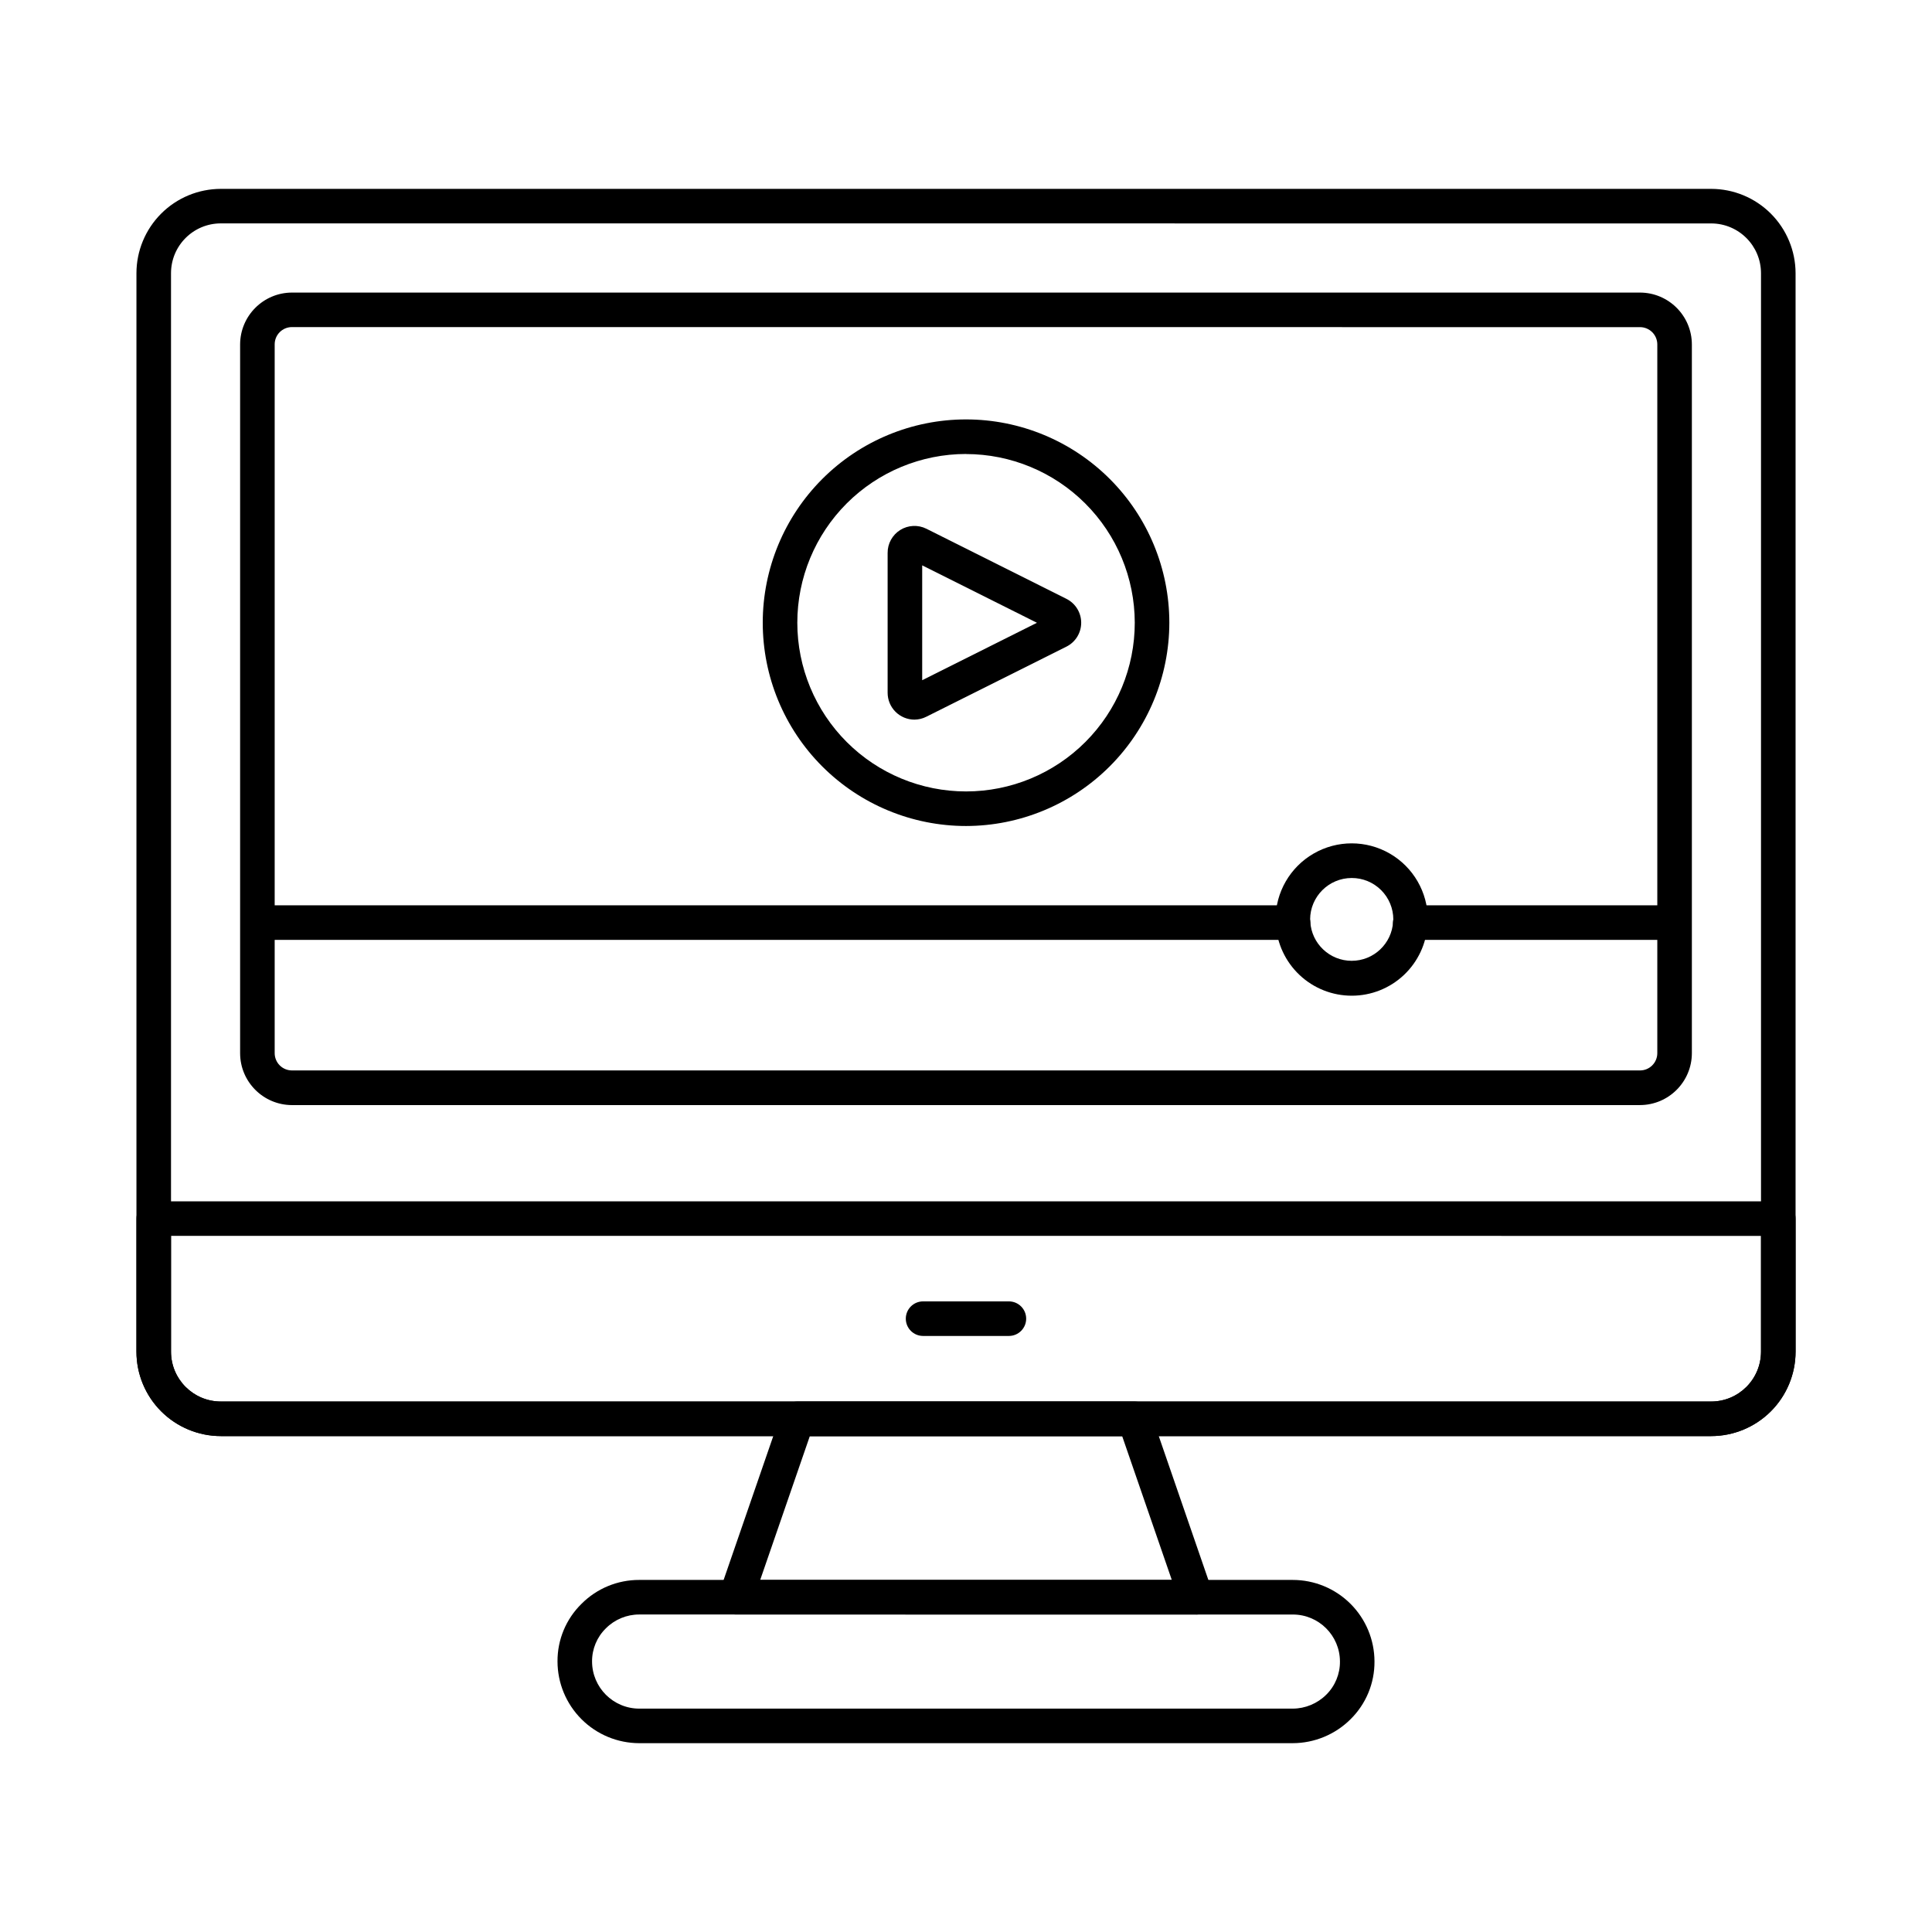
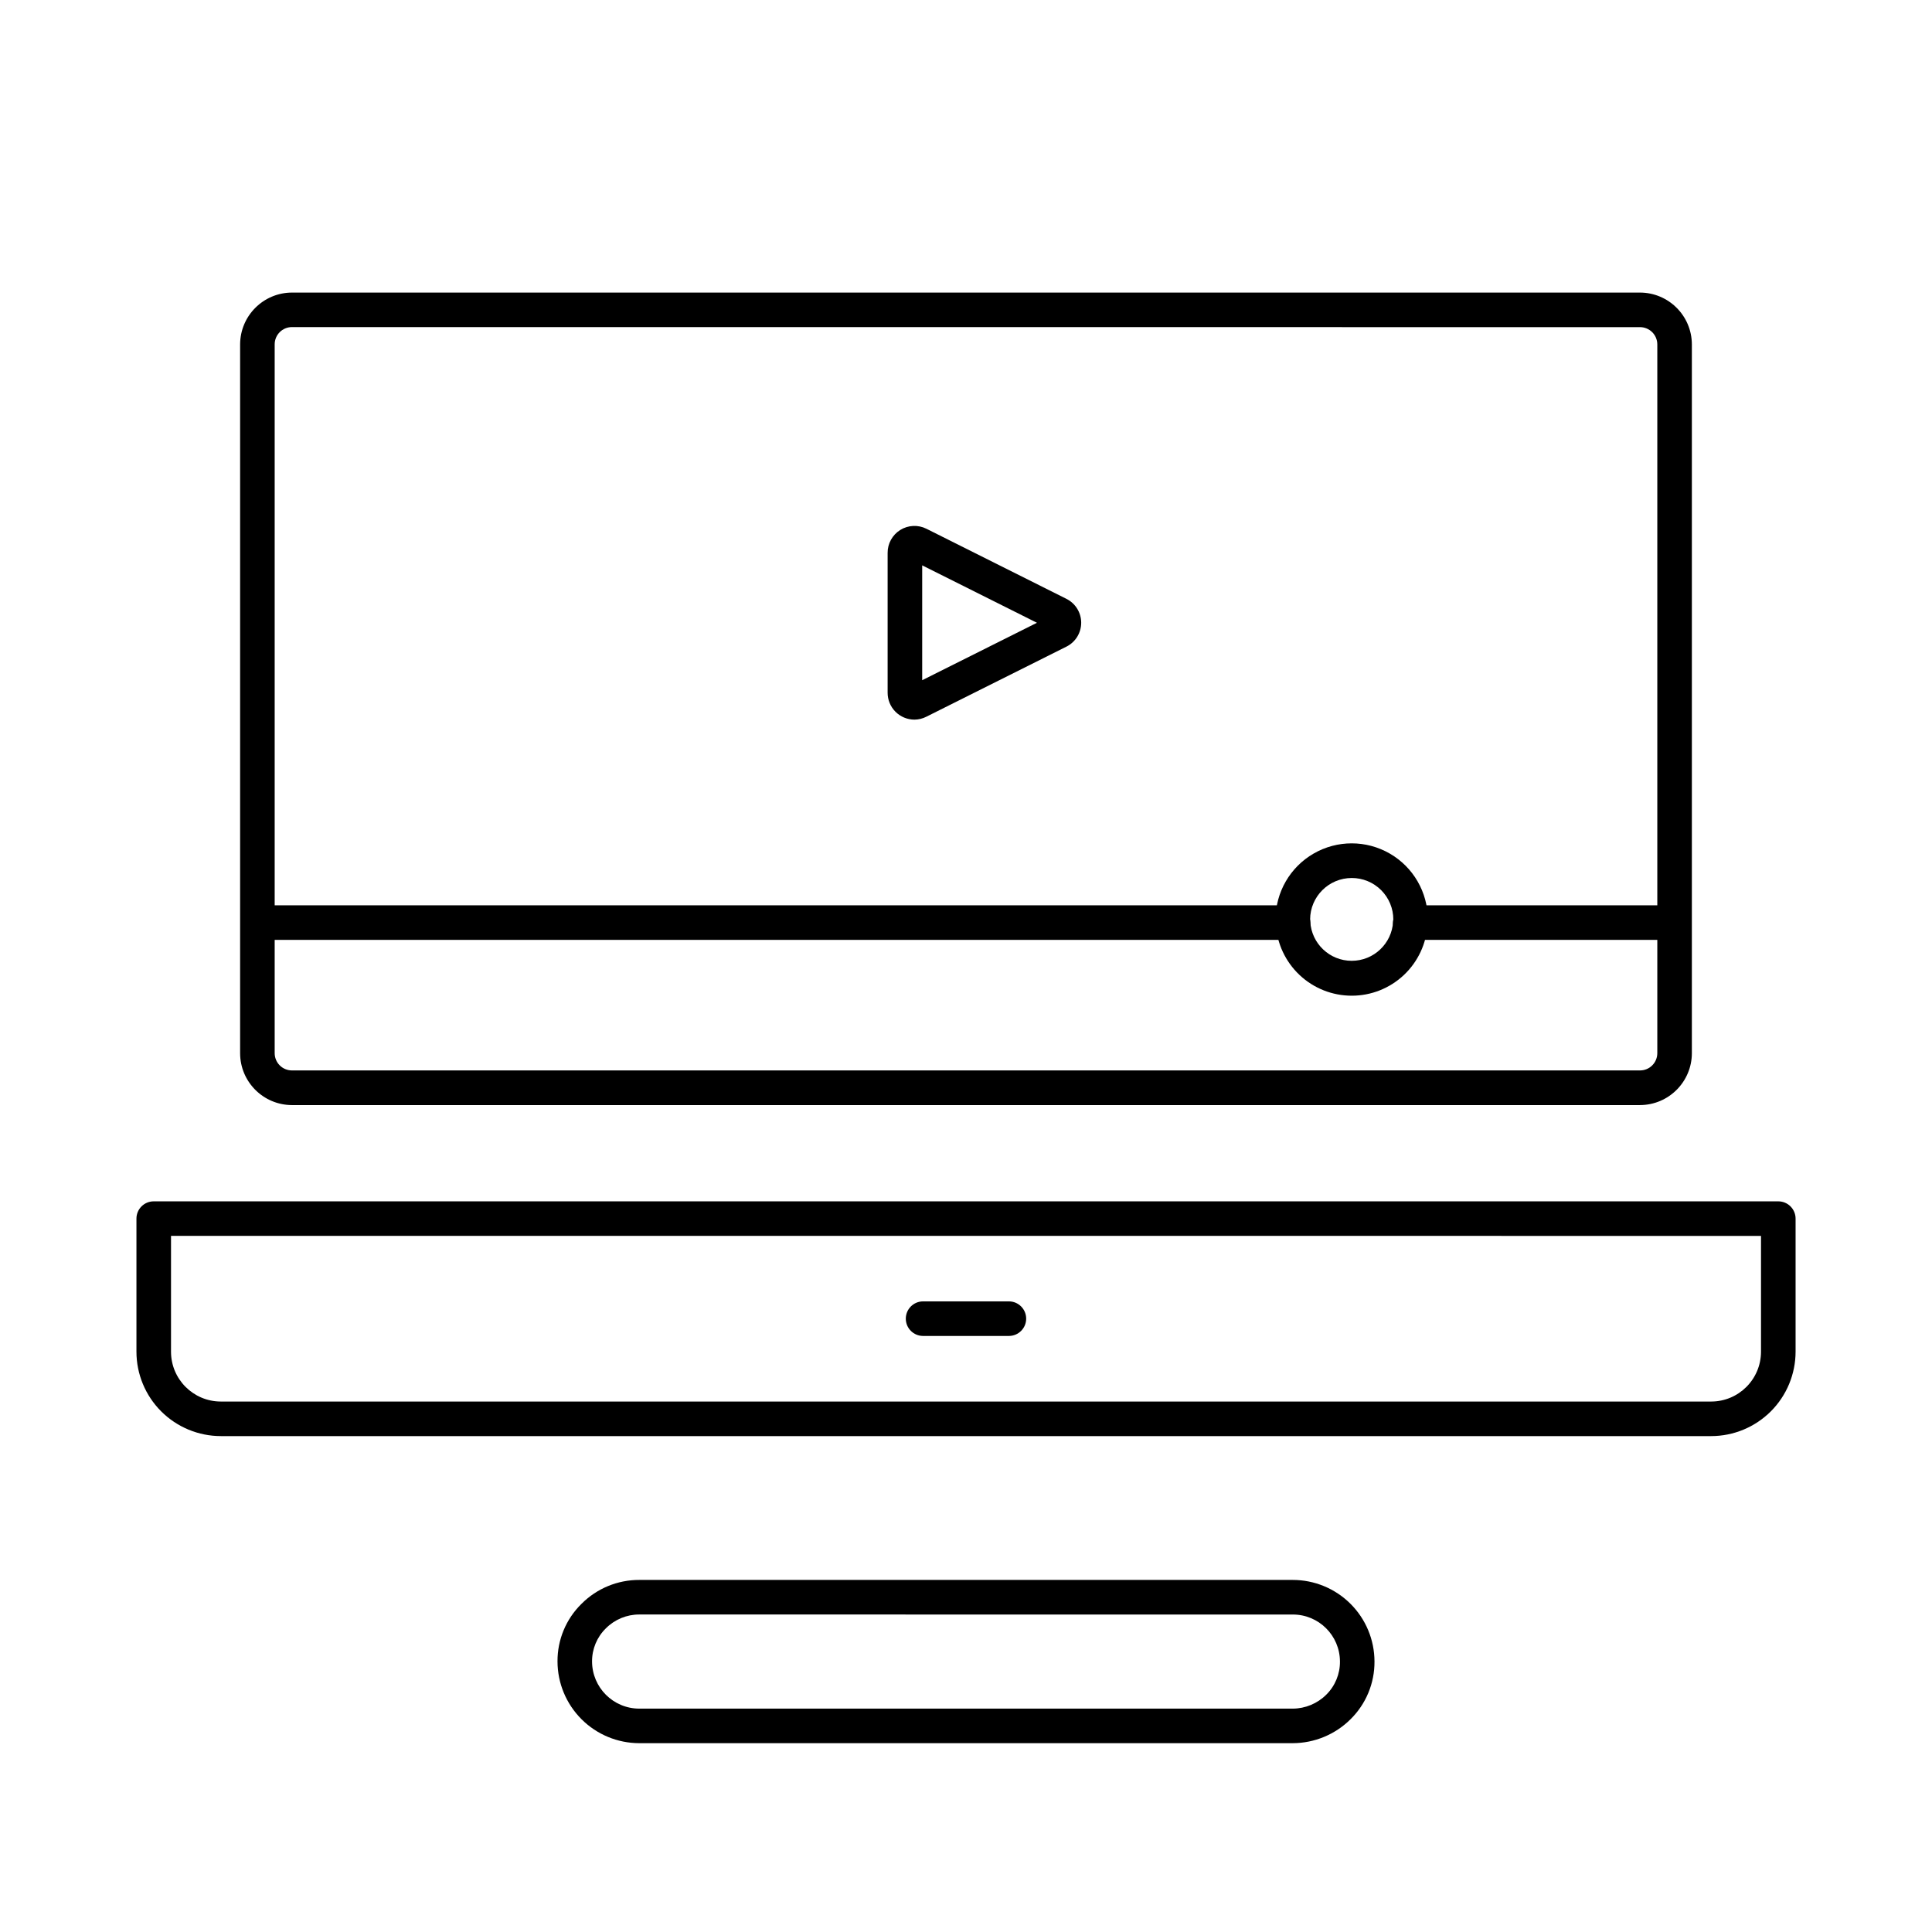
<svg xmlns="http://www.w3.org/2000/svg" fill="#000000" width="800px" height="800px" version="1.1" viewBox="144 144 512 512">
  <g>
-     <path d="m597.49 524.58h-394.97c-5.93-0.008-11.613-2.367-15.809-6.559-4.191-4.191-6.547-9.879-6.551-15.809v-285.8c0.004-5.926 2.363-11.613 6.555-15.805 4.191-4.191 9.875-6.547 15.805-6.555h394.97c5.926 0.008 11.605 2.363 15.797 6.555 4.188 4.188 6.547 9.867 6.559 15.793v285.8c-0.004 5.93-2.356 11.617-6.547 15.812-4.195 4.195-9.879 6.559-15.809 6.566zm-394.97-321.38c-7.289 0.004-13.195 5.91-13.199 13.199v285.8c-0.004 7.293 5.902 13.211 13.199 13.219h394.97c7.285-0.012 13.188-5.918 13.195-13.207v-285.8c-0.008-7.285-5.91-13.188-13.195-13.199z" />
    <path d="m578.62 436.86h-357.25c-7.582-0.02-13.723-6.16-13.738-13.742v-187.84c0.02-7.582 6.16-13.723 13.738-13.742h357.25c7.582 0.02 13.723 6.16 13.742 13.742v187.82c-0.012 7.586-6.152 13.738-13.742 13.758zm-357.25-206.18c-2.531 0-4.578 2.051-4.578 4.578v187.84c0 1.215 0.48 2.379 1.34 3.238s2.023 1.34 3.238 1.34h357.25c1.215 0 2.379-0.48 3.238-1.34s1.344-2.023 1.344-3.238v-187.82c0-1.215-0.484-2.379-1.344-3.238s-2.023-1.344-3.238-1.344z" />
    <path d="m585.86 393.08h-68.105c-2.531 0-4.582-2.051-4.582-4.582 0-2.527 2.051-4.578 4.582-4.578h68.105c2.527 0 4.578 2.051 4.578 4.578 0 2.531-2.051 4.582-4.578 4.582z" />
    <path d="m486.66 393.08h-272.93c-2.527 0-4.578-2.051-4.578-4.582 0-2.527 2.051-4.578 4.578-4.578h272.93c2.527 0 4.578 2.051 4.578 4.578 0 2.531-2.051 4.582-4.578 4.582z" />
    <path d="m502.23 407.87c-5.137 0.004-10.082-1.953-13.824-5.477-3.742-3.519-5.996-8.336-6.305-13.465-0.047-0.418-0.07-0.836-0.066-1.258 0-7.207 3.848-13.867 10.09-17.469 6.242-3.606 13.934-3.606 20.176 0 6.242 3.602 10.086 10.262 10.086 17.469 0.004 0.422-0.02 0.84-0.062 1.258-0.301 5.125-2.551 9.941-6.285 13.461-3.734 3.523-8.676 5.484-13.809 5.481zm0-31.191c-6.078 0-11.016 4.914-11.035 10.992 0.027 0.168 0.031 0.426 0.043 0.594v0.004c0.336 5.812 5.148 10.355 10.973 10.355s10.637-4.543 10.973-10.355c0.012-0.168 0.031-0.336 0.059-0.504v-0.094c0-2.918-1.164-5.715-3.227-7.777-2.066-2.062-4.867-3.219-7.785-3.215z" />
    <path d="m597.49 524.58h-394.97c-5.93-0.008-11.613-2.367-15.809-6.559-4.191-4.191-6.547-9.879-6.551-15.809v-35.266c0-2.527 2.047-4.578 4.578-4.578h430.53c1.215 0 2.379 0.48 3.238 1.34s1.344 2.023 1.344 3.238v35.266c-0.008 5.93-2.363 11.613-6.555 15.809-4.191 4.191-9.875 6.551-15.801 6.559zm-408.17-53.07v30.688c-0.008 7.293 5.902 13.215 13.199 13.223h394.97c7.285-0.012 13.188-5.918 13.195-13.207v-30.688z" />
-     <path d="m460.97 571.86h-121.94c-1.48 0-2.867-0.715-3.727-1.922-0.859-1.203-1.082-2.75-0.602-4.148l16.32-47.285c0.637-1.848 2.375-3.086 4.328-3.086h89.312c1.953 0 3.691 1.238 4.328 3.086l16.309 47.297c0.484 1.398 0.258 2.945-0.602 4.152-0.859 1.207-2.246 1.922-3.727 1.922zm-115.51-9.16h109.08l-13.156-38.117h-82.77z" />
    <path d="m486.59 605.96h-173.18c-5.742-0.008-11.25-2.293-15.309-6.356-4.062-4.059-6.348-9.566-6.356-15.309-0.035-5.75 2.269-11.27 6.383-15.289 4.047-4.055 9.551-6.328 15.281-6.309h173.18c5.734 0 11.234 2.269 15.297 6.32 4.062 4.047 6.352 9.543 6.367 15.277 0.043 5.773-2.258 11.312-6.379 15.355-4.07 4.031-9.559 6.297-15.285 6.309zm-173.18-34.102c-3.316-0.008-6.504 1.312-8.844 3.664-2.363 2.309-3.684 5.477-3.664 8.777 0.012 6.902 5.602 12.492 12.504 12.504h173.19c3.332-0.016 6.519-1.344 8.879-3.695 2.352-2.324 3.66-5.504 3.625-8.809-0.027-6.883-5.621-12.445-12.504-12.434z" />
    <path d="m411.37 498.04h-22.746c-2.527 0-4.578-2.051-4.578-4.578 0-2.531 2.051-4.582 4.578-4.582h22.746c2.527 0 4.578 2.051 4.578 4.582 0 2.527-2.051 4.578-4.578 4.578z" />
-     <path d="m400 362.9c-14.289-0.004-27.992-5.684-38.094-15.789s-15.773-23.809-15.77-38.098c0.004-14.289 5.684-27.988 15.789-38.09s23.809-15.777 38.098-15.773c14.289 0.004 27.988 5.684 38.09 15.785 10.102 10.105 15.777 23.812 15.773 38.102-0.02 14.281-5.707 27.973-15.809 38.07-10.102 10.098-23.797 15.777-38.078 15.793zm0-98.59c-11.859 0.004-23.23 4.719-31.617 13.105-8.383 8.391-13.09 19.762-13.086 31.621s4.719 23.23 13.105 31.617c8.387 8.383 19.762 13.09 31.621 13.086 11.859 0 23.23-4.715 31.613-13.102 8.387-8.387 13.094-19.762 13.09-31.621-0.02-11.852-4.738-23.215-13.125-31.59-8.387-8.379-19.75-13.09-31.602-13.098z" />
    <path d="m386.32 334.71c-1.883-0.008-3.691-0.762-5.019-2.098-1.332-1.34-2.074-3.148-2.07-5.035v-37.043c-0.02-2.469 1.246-4.773 3.34-6.082s4.719-1.434 6.93-0.332l37.098 18.57v0.004c2.41 1.195 3.93 3.652 3.93 6.34s-1.52 5.144-3.93 6.34l-37.098 18.559c-0.984 0.504-2.074 0.77-3.18 0.777zm2.07-40.887v30.438l30.41-15.219zm34.121 17.078h0.027z" />
  </g>
</svg>